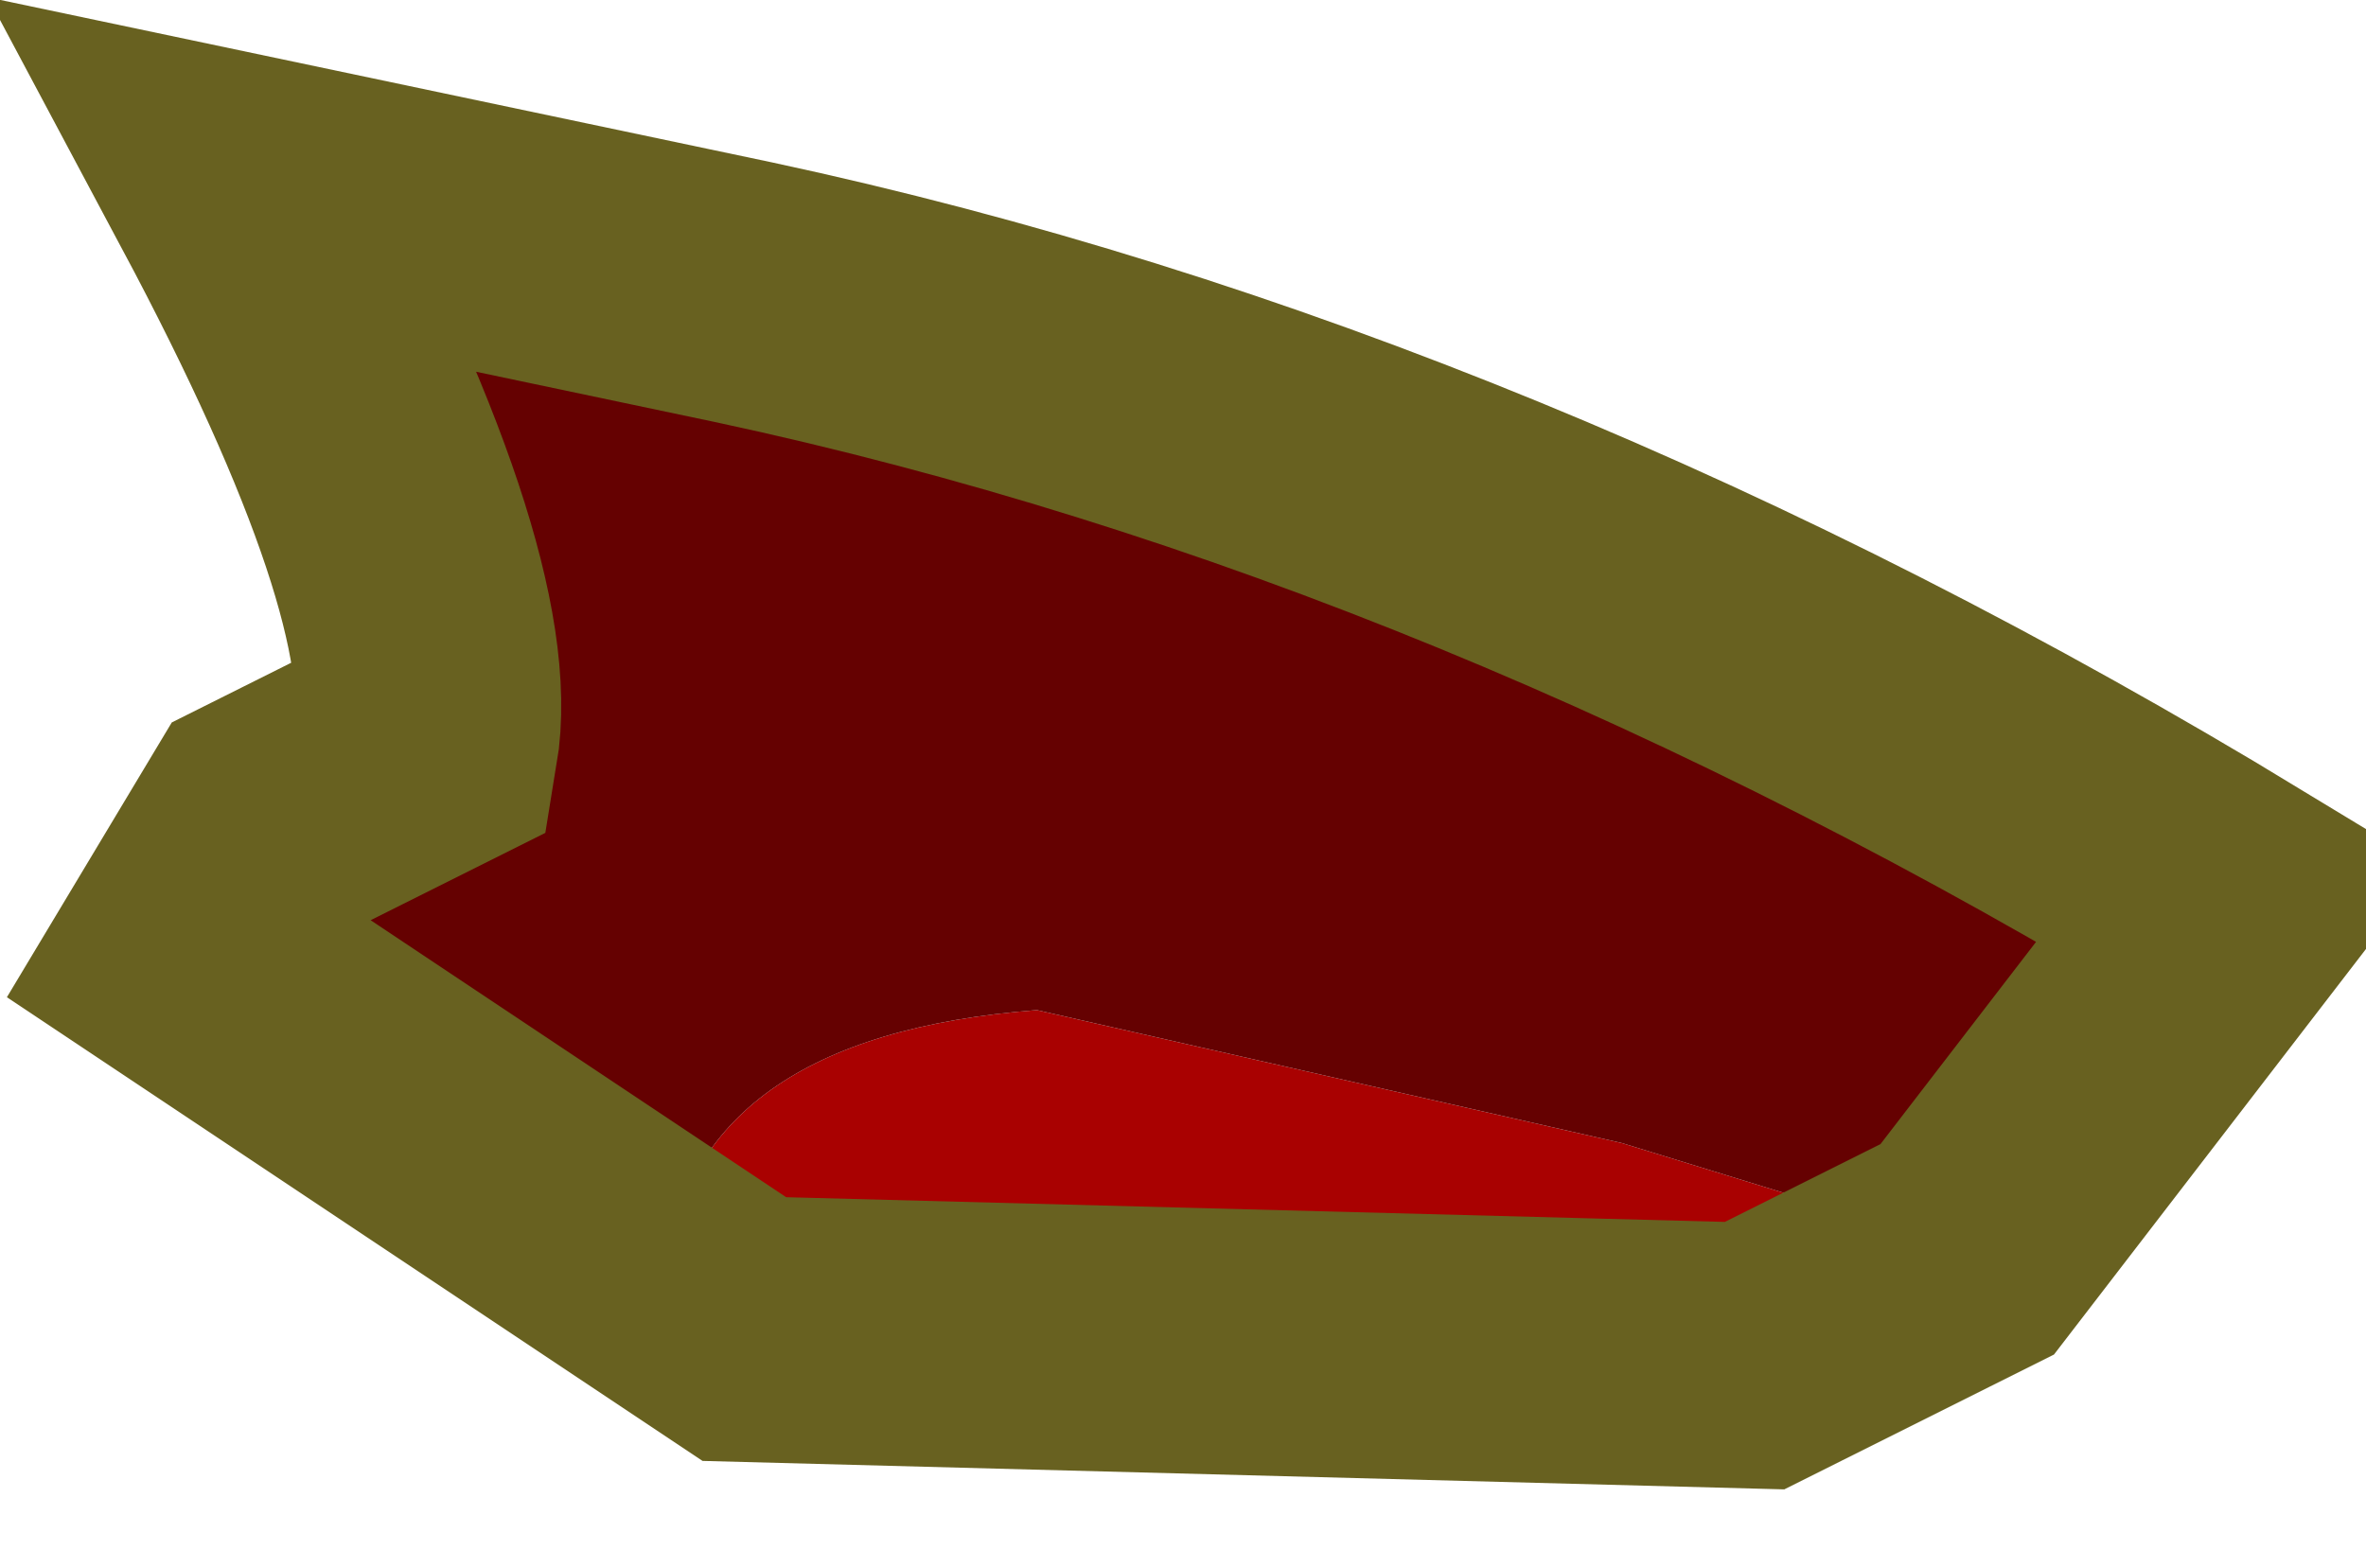
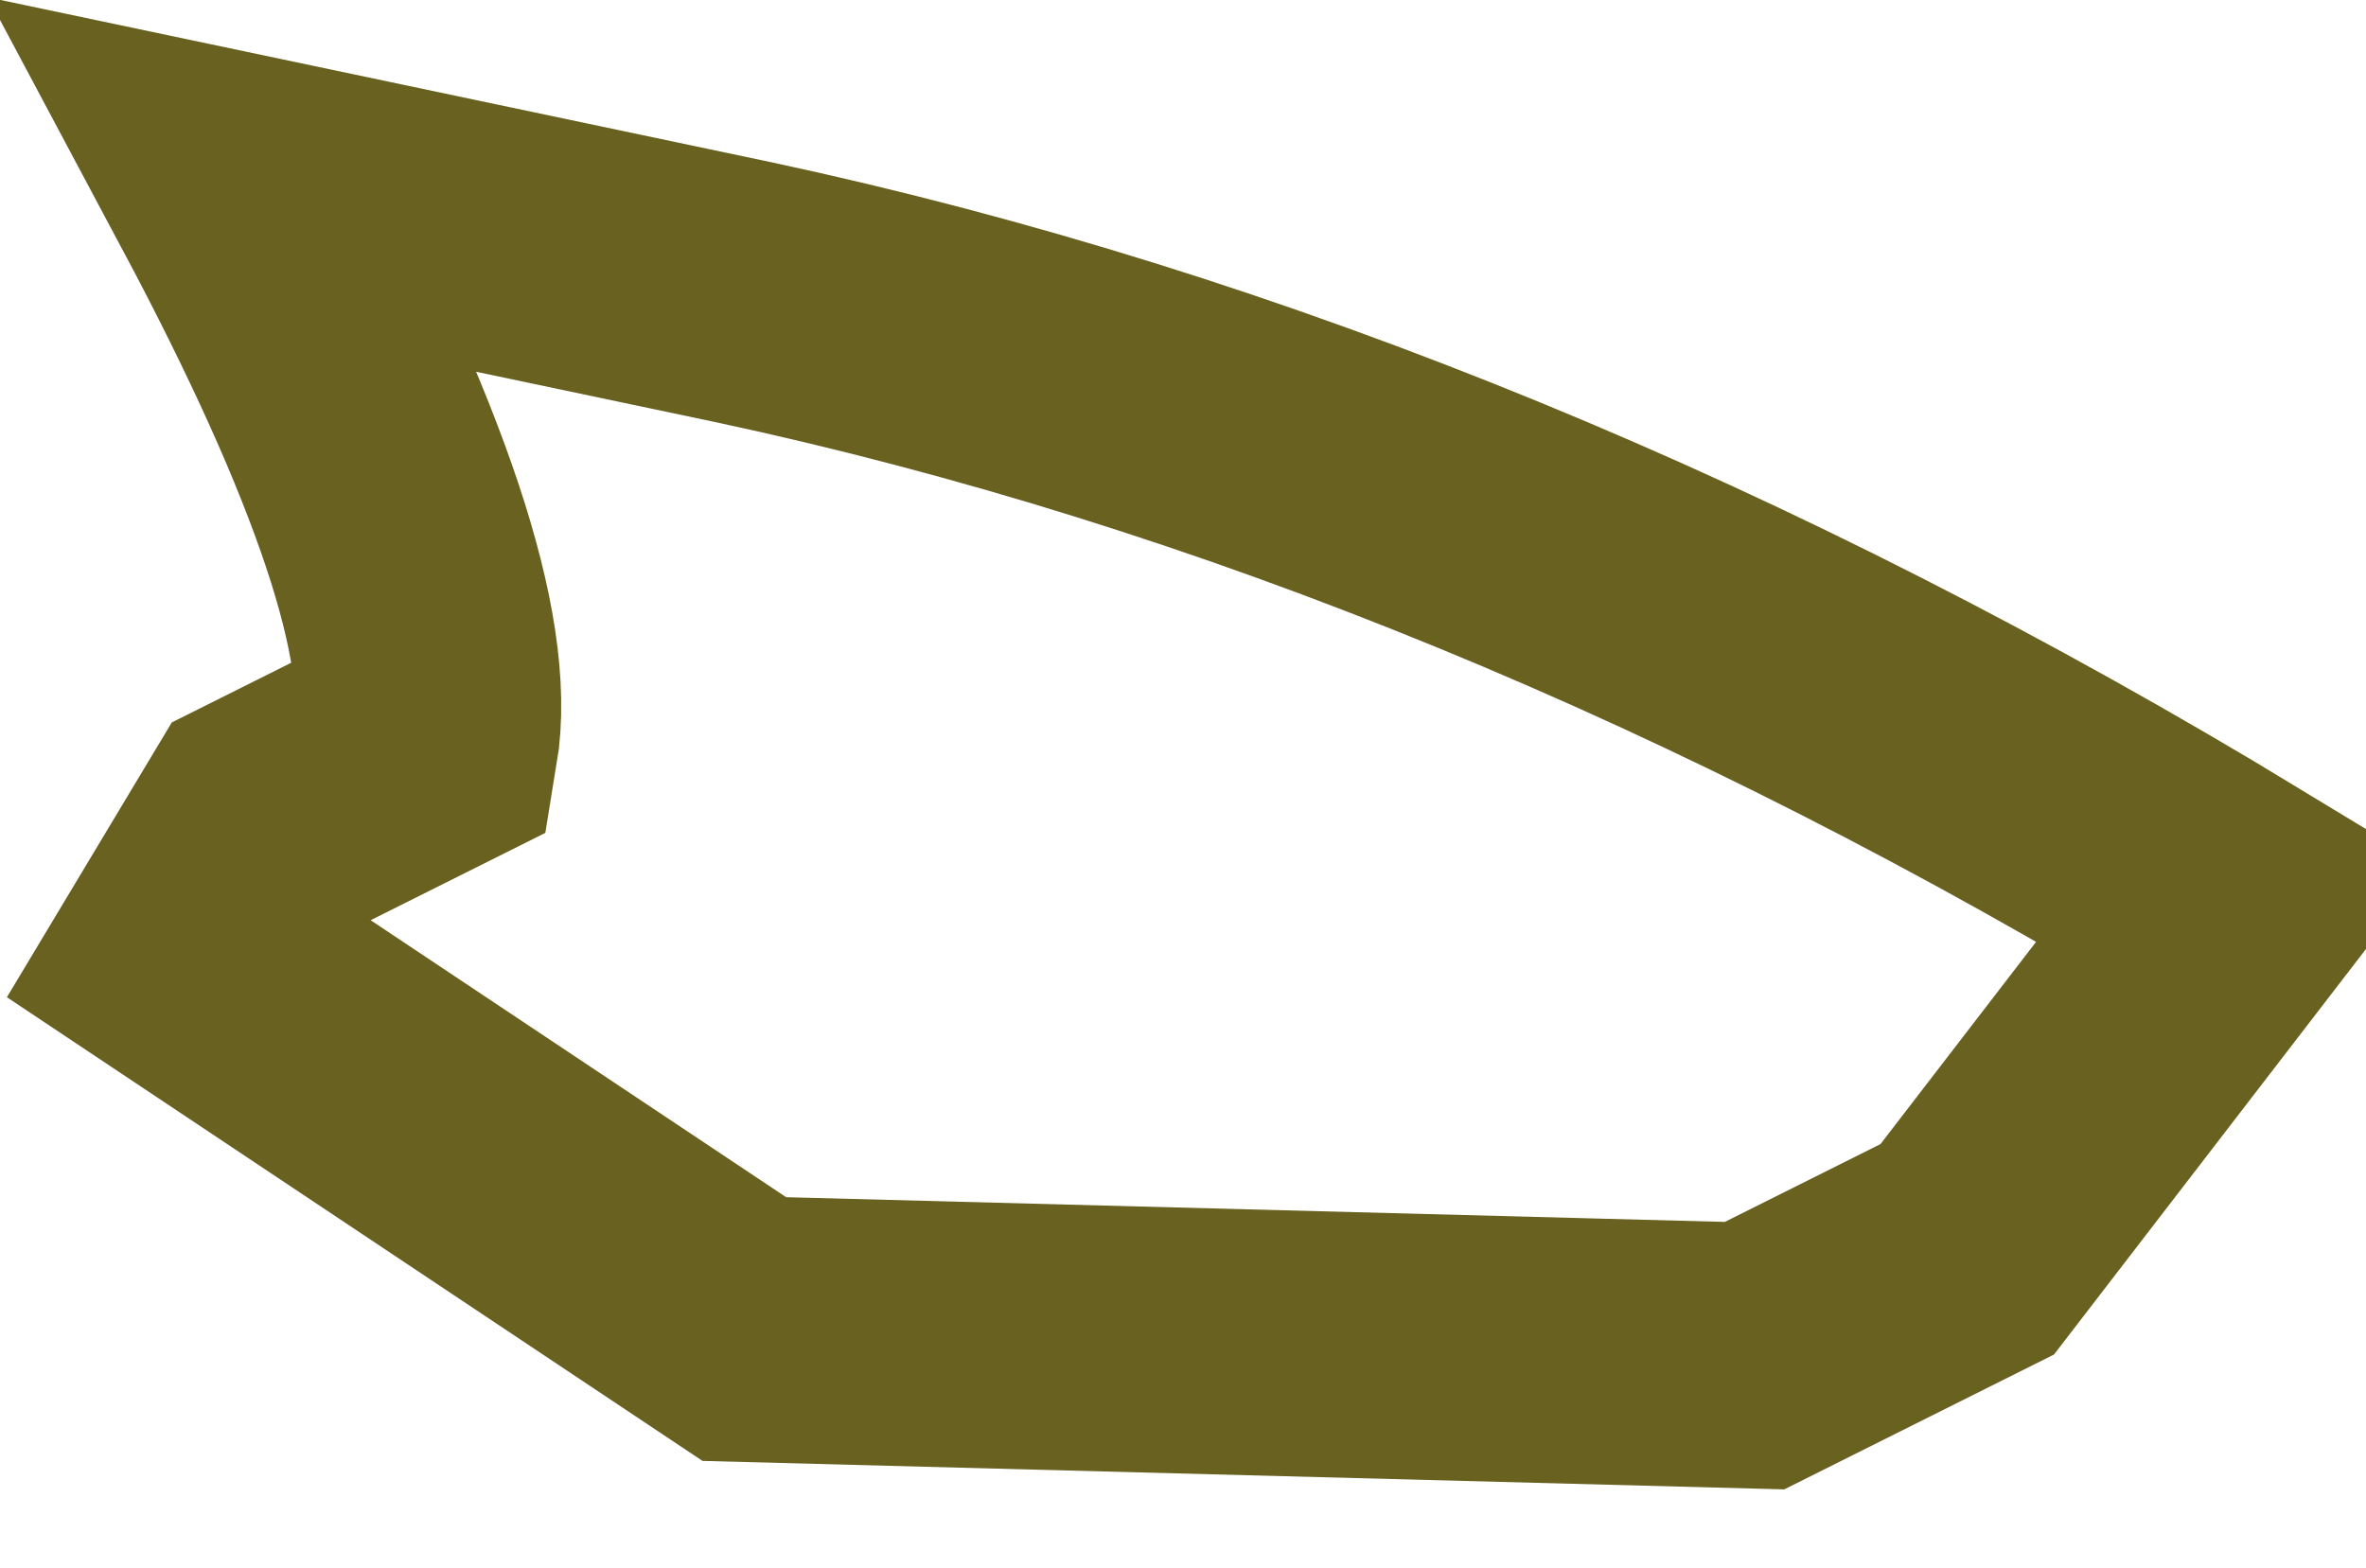
<svg xmlns="http://www.w3.org/2000/svg" height="2.95px" width="4.45px">
  <g transform="matrix(1.0, 0.0, 0.0, 1.0, 2.4, 1.85)">
-     <path d="M1.3 0.5 L0.9 0.7 -1.0 0.65 -1.15 0.55 Q-1.1 0.1 -0.45 0.05 L0.65 0.3 1.3 0.5" fill="#a90101" fill-rule="evenodd" stroke="none" />
-     <path d="M-1.15 0.55 L-2.05 -0.05 -1.9 -0.3 -1.6 -0.45 Q-1.55 -0.75 -1.95 -1.5 L-1.0 -1.3 Q0.4 -1.0 1.8 -0.15 L1.3 0.5 0.65 0.3 -0.45 0.05 Q-1.1 0.1 -1.15 0.55" fill="#650101" fill-rule="evenodd" stroke="none" />
    <path d="M-1.15 0.55 L-2.05 -0.05 -1.9 -0.3 -1.6 -0.45 Q-1.55 -0.75 -1.95 -1.5 L-1.0 -1.3 Q0.4 -1.0 1.8 -0.15 L1.3 0.5 0.9 0.7 -1.0 0.65 -1.15 0.55 Z" fill="none" stroke="#686120" stroke-linecap="butt" stroke-linejoin="miter-clip" stroke-miterlimit="3.0" stroke-width="0.5" />
  </g>
</svg>